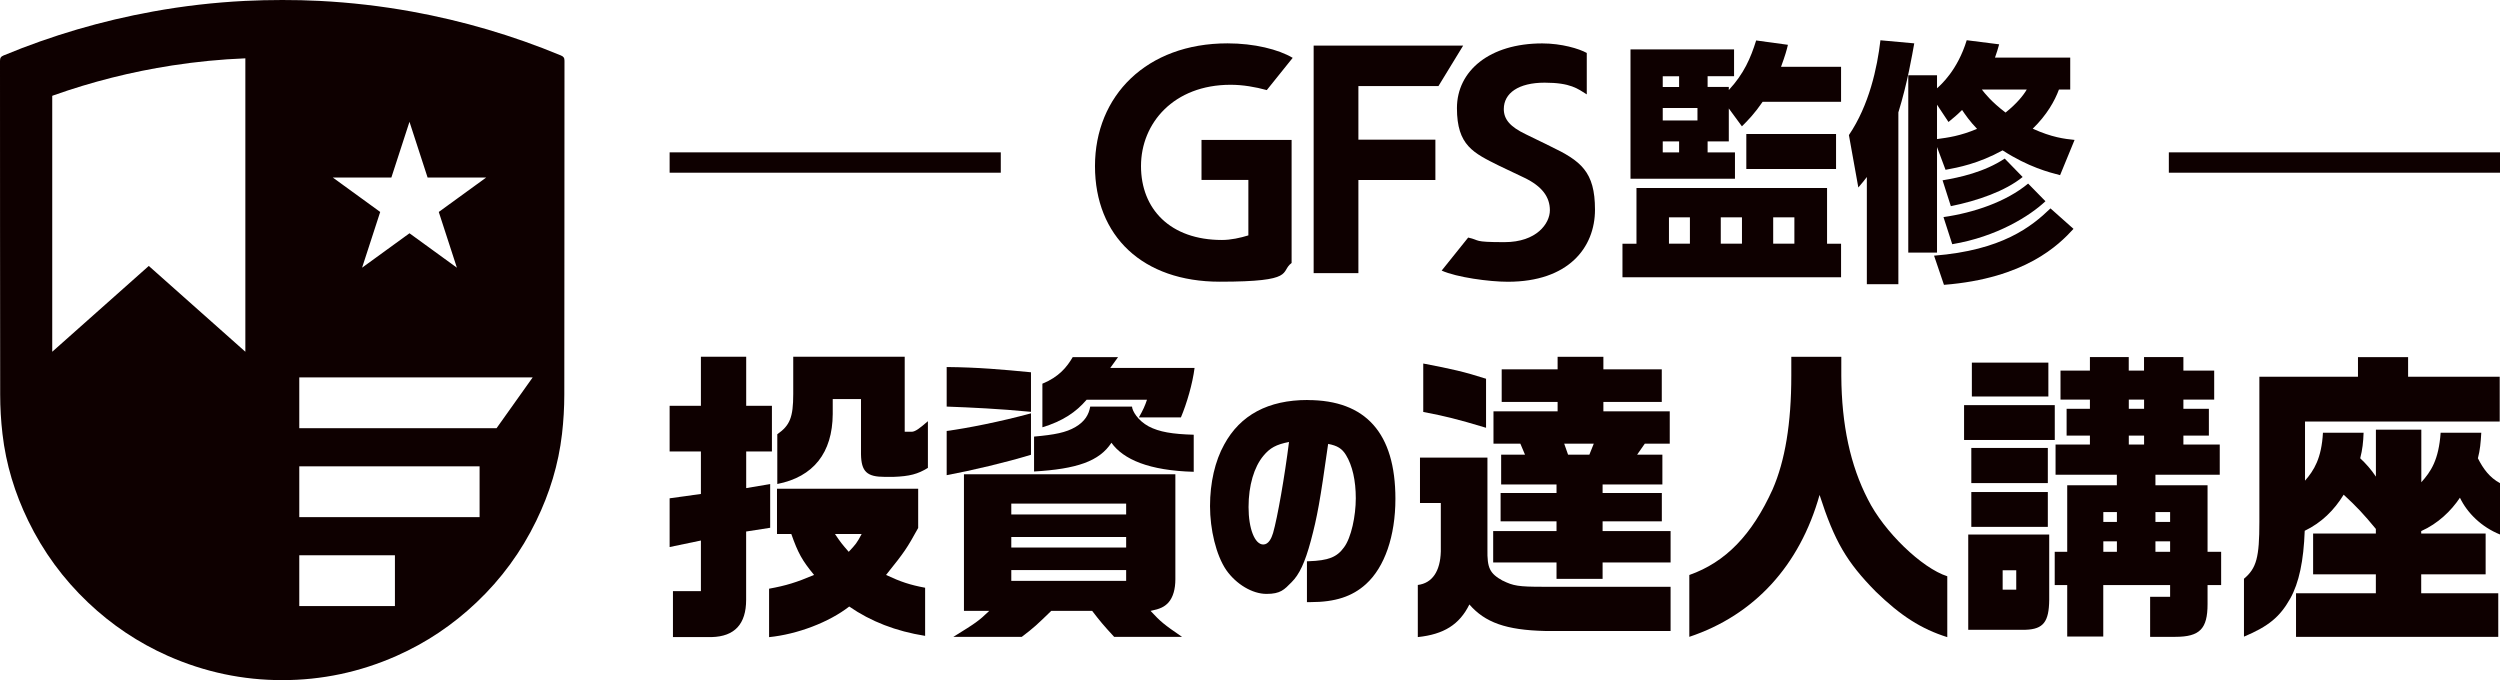
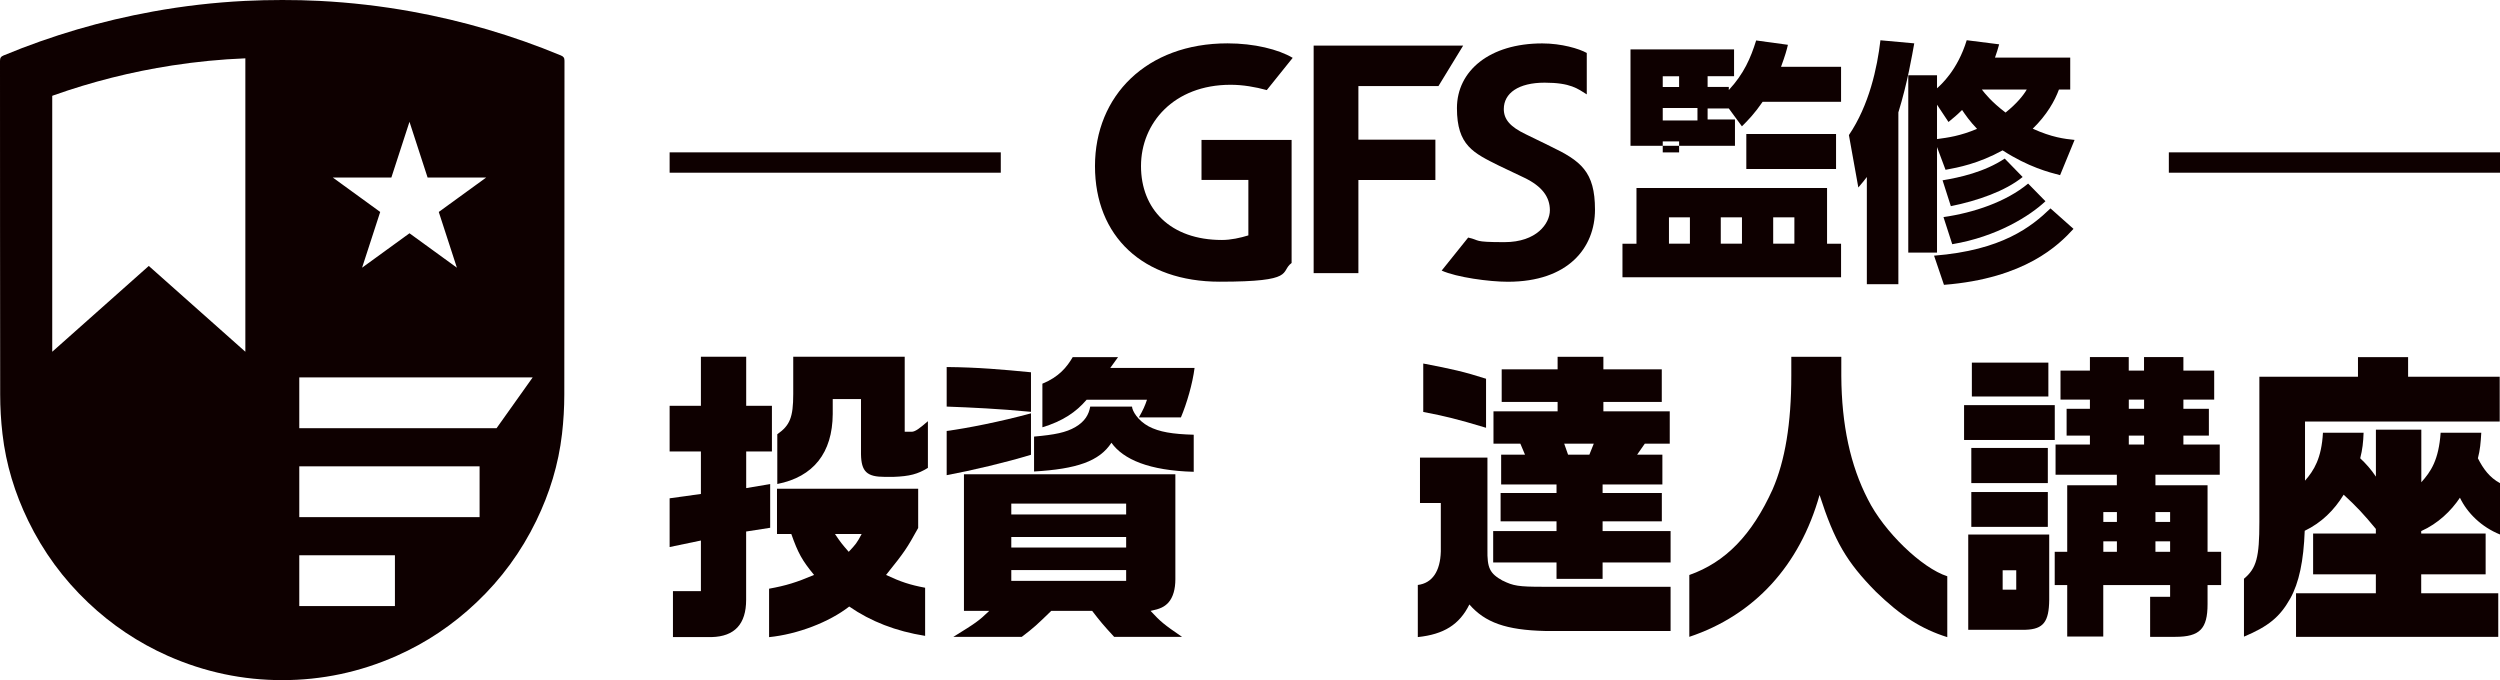
<svg xmlns="http://www.w3.org/2000/svg" id="_レイヤー_1" data-name="レイヤー 1" version="1.1" viewBox="0 0 4140 1126.1">
  <defs>
    <style>
      .cls-1, .cls-2 {
        fill: #0e0000;
        stroke-width: 0px;
      }

      .cls-2 {
        fill-rule: evenodd;
      }
    </style>
  </defs>
  <path id="symbol" class="cls-1" d="M934.8,100.8c0-5-1.5-7.2-6.2-9.1-79.7-33-162-57.2-246.9-72.6-50.4-9.1-101.2-15-152.5-17.6-20.6-1.1-41.2-1.5-61.8-1.5s-41.2.5-61.8,1.5c-51.2,2.6-102,8.4-152.5,17.6C168.2,34.5,85.9,58.7,6.2,91.7c-4.6,1.9-6.2,4-6.2,9.1.1,184.1,0,368.4.3,552.6,0,21.7,1.3,43.5,3.8,65.1h0c5.8,50.5,20.5,98.4,42.7,144,24.8,51,57.8,96.1,99,135.2,39,37,83.1,66.6,132.2,88.4,61,27,124.2,40.2,189.4,40.2,65.3,0,128.5-13.2,189.4-40.2,49.2-21.8,93.2-51.4,132.2-88.4,41.2-39,74.2-84.1,99-135.2,22.2-45.6,36.9-93.5,42.7-143.9h0c2.5-21.6,3.8-43.5,3.8-65.2.3-184.2.1-368.4.3-552.6ZM406.3,582.5l-159.9-142.1-159.9,142.1V158.7c.5-.3,1.1-.5,1.8-.7,64-22.7,129.6-39.2,196.7-49.6,40.3-6.2,80.7-10.2,121.3-11.8v486ZM648.1,294l30-92.3,30,92.3h97l-78.5,57,30,92.3-78.5-57-78.5,57,30-92.3-78.5-57h97ZM654,1003.6h-158.4v-84.1h158.4v84.1ZM794.2,856.4h-298.6v-84.1h298.6v84.1ZM822.2,709.1h-326.6v-84.1h386.5l-59.8,84.1Z" />
  <g>
    <g>
      <g id="logotype">
        <polygon class="cls-2" points="2382.1 142.5 2423 75.5 2175.4 75.5 2175.4 452.3 2249.5 452.3 2249.5 298.1 2377 298.1 2377 231.3 2249.5 231.3 2249.5 142.5 2382.1 142.5" />
        <path class="cls-2" d="M2037.8,140.4c20.5,0,41.2,3.6,60,8.8l42.9-53.4c-23.5-14-63.7-24-108-24-134.1,0-219.4,86.9-219.4,203.2s79.2,191.5,206.7,191.5,99-16.3,118.9-31v-203.8h-149.2v66.3h77.6v91.8c-13.2,4.1-29,7.6-43.7,7.6-85.8,0-134.1-51.3-134.1-122.4s54.3-134.6,148.3-134.6Z" />
        <path class="cls-2" d="M2567,242l-40.6-19.8c-25.4-12.2-36.1-24.4-36.1-41.6,0-26.4,24.4-43.7,67.6-43.7s55,10.2,69.8,19.4v-68.6c-12.7-7.1-41.8-15.8-73.8-15.8-86.9,0-141.2,45.2-141.2,107.2s27.4,74.2,70.1,95.5l41.6,19.8c29.5,14.2,42.2,32,42.2,53.8s-21.8,52.8-75.2,52.8-39.2-3-60.1-7.6l-43.9,54.7c24.6,11.1,78.5,18.5,109.6,18.5,100.1,0,144.3-56.4,144.3-119.4s-23.4-80.8-74.2-105.1Z" />
      </g>
      <g>
-         <path class="cls-1" d="M3025.6,311.3v92.3h23.2v55.5h-362v-55.5h23.2v-92.3h315.5ZM2862.9,179.6v54.6h-35.1v18.2h45.3v43.6h-173V81.8h171.5v44.4h-43.8v17.8h35.1v5.1c25.1-27.1,36.2-52.9,45.3-82.1l52.6,7.2c-2.3,9.7-4.6,17.8-11.4,36.4h99.4v58h-129.9c-13,19-24,30.5-34.3,40.6l-21.7-29.6ZM2753.5,126.3v17.8h27.1v-17.8h-27.1ZM2753.5,178.8v20.7h57.5v-20.7h-57.5ZM2753.5,234.2v18.2h27.1v-18.2h-27.1ZM2763.8,359.9v43.6h34.7v-43.6h-34.7ZM2849.6,359.9v43.6h35.1v-43.6h-35.1ZM3040.5,221.9v58h-148.6v-58h148.6ZM2936.4,359.9v43.6h35.1v-43.6h-35.1Z" />
+         <path class="cls-1" d="M3025.6,311.3v92.3h23.2v55.5h-362v-55.5h23.2v-92.3h315.5ZM2862.9,179.6h-35.1v18.2h45.3v43.6h-173V81.8h171.5v44.4h-43.8v17.8h35.1v5.1c25.1-27.1,36.2-52.9,45.3-82.1l52.6,7.2c-2.3,9.7-4.6,17.8-11.4,36.4h99.4v58h-129.9c-13,19-24,30.5-34.3,40.6l-21.7-29.6ZM2753.5,126.3v17.8h27.1v-17.8h-27.1ZM2753.5,178.8v20.7h57.5v-20.7h-57.5ZM2753.5,234.2v18.2h27.1v-18.2h-27.1ZM2763.8,359.9v43.6h34.7v-43.6h-34.7ZM2849.6,359.9v43.6h35.1v-43.6h-35.1ZM3040.5,221.9v58h-148.6v-58h148.6ZM2936.4,359.9v43.6h35.1v-43.6h-35.1Z" />
        <path class="cls-1" d="M3091.5,293.1c-3.8,5.1-6.5,8.5-14.1,17.4l-15.6-86.8c33.5-49.5,46.9-111.3,52.2-157l56,5.1c-3.4,18.6-11,64.8-26.3,114.3v284.5h-52.2v-177.4ZM3411.6,290.1c-18.3-4.7-52.6-13.5-95.3-41.1-40,22-73.5,28.4-94.5,32.2l-14.1-37.7v174.8h-47.6V124.6h47.6v21.6c6.1-5.5,33.9-29.6,49.2-79.6l53.7,6.8c-2.3,8.5-3.8,13.1-6.9,22h124.6v52.9h-18.7c-6.9,18.6-19.8,41.9-43.4,64.8,31.6,14.4,52.6,16.9,69.3,18.6l-24,58.4ZM3433.7,379c-24.4,26.7-80,82.1-214.5,92.7l-16.4-48.3c112.4-8.9,161.2-47.8,192.8-78.3l38.1,33.9ZM3207.7,173.2v57.1c18.7-2.5,38.1-5.1,66.3-16.9-12.2-12.7-19.4-23.3-24.8-31.3-8,8-14.1,13.1-22.5,19.9l-19.1-28.8ZM3349.5,293.1c-28.6,23.3-74.7,39.4-118.9,48.3l-13.7-42.8c28.2-4.7,69-13.5,102.9-36l29.7,30.5ZM3387.2,333.3c-25.5,24.1-80.4,58.8-154.3,71.1l-14.5-44.9c50.3-7.2,104-25.4,140.2-55.5l28.6,29.2ZM3282,148.3c4.2,5.5,15.2,19.9,39.2,38.1,19-15.2,29.7-28.8,35.1-38.1h-74.3Z" />
      </g>
    </g>
    <g>
      <path class="cls-1" d="M3591.6,269.1" />
      <polyline class="cls-1" points="4140 286 3591.6 286 3591.6 252.3 4140 252.3" />
    </g>
    <g>
      <path class="cls-1" d="M1108.9,269.1" />
      <polyline class="cls-1" points="1657.3 286 1108.9 286 1108.9 252.3 1657.3 252.3" />
    </g>
  </g>
  <g>
    <path class="cls-1" d="M1275.5,801.6l-39.8,6.7v-60.7h42.6v-75.6h-42.6v-81.2h-75v81.2h-51.8v75.6h51.8v70.4l-51.8,7.2v80.7l51.8-10.8v83.8h-46.3v76.1h64.3c37.9-1,56.9-21.6,56.9-61.7v-113.1l39.8-6.2v-72.5Z" />
    <g>
      <path class="cls-1" d="M1520.5,874.5v-65.2h-233.8v75h23.7c11.2,31.6,17.7,43.5,37.7,67.8-29.3,12.4-46.1,17.6-74.5,22.8v80.2c47-4.7,99.6-24.8,132.7-50.7,35.9,24.8,77.3,40.9,125.7,48.6v-79.7c-25.1-4.7-40.5-9.8-64.7-21.2,31.2-38.8,34.5-44,53.1-77.6ZM1405.5,913.8c-11.2-12.9-13-15-22.8-29.5h44.2c-7.9,15-9.8,17.1-21.4,29.5Z" />
      <path class="cls-1" d="M1498.2,715v-124.2h-184.6v61.8c0,38.6-5.6,52-26.4,66.5v82.4c59.8-11.8,91.4-51.5,91.8-115.9v-24.7h46.8v91.2c.5,28.9,9.7,37.6,39.4,37.6h14.4c26.9-1,40.3-4.6,57-14.9v-77.3c-14.8,12.9-20.9,17-26.4,17.5h-12.1Z" />
    </g>
  </g>
  <g>
    <path class="cls-1" d="M1874.5,673.3h-69.1c-2.3,13.3-8.8,24.6-24.4,33.8-15.7,9.2-34.1,12.8-68.6,15.9v57.8c70.5-4.1,108.2-16.9,128.1-47.6,19.8,27.6,62.2,46.1,136.3,48.1v-61.4c-35.5-1-57.1-4.6-74.6-13.8-18-9.7-27.2-25.6-27.6-32.8Z" />
    <path class="cls-1" d="M1905.4,1011.6c15.7-3.1,23-6.7,29.5-13.8,7.8-8.7,11.5-22.5,11.5-38.4v-174h-350.1v226.2h41.9c-17.5,16.9-23,20.5-59.4,43h113.3c20.3-15.4,24.4-19.4,48.8-43h67.7c13.4,17.4,18,23,36.4,43h112.4c-29.9-20.5-35-24.6-52.1-43ZM1864.9,961.9h-190.2v-17.9h190.2v17.9ZM1864.9,906.7h-190.2v-17.4h190.2v17.4ZM1864.9,851.9h-190.2v-17.9h190.2v17.9Z" />
    <path class="cls-1" d="M1851.5,591.4h-75.1c-9.2,15.9-22.6,32.8-50.2,44v72.2c33.6-10.2,55.7-25.1,73.2-45.6h100c-3.2,9.7-6.4,16.9-13.4,29.2h69.6c9.7-23,19.3-55.8,22.6-81.9h-139.6l12.9-17.9Z" />
    <path class="cls-1" d="M1707.3,684.5c-50.7,13.8-105.5,24.6-139.6,29.2v73.2c43.3-8.2,97.7-21,139.6-33.8v-68.6Z" />
    <path class="cls-1" d="M1707.3,616.5c-47.9-4.6-87.1-8.2-139.6-8.7v65.5c40.5,1.5,86.6,3.6,139.6,8.7v-65.5Z" />
  </g>
-   <path class="cls-1" d="M2165.3,662.4c-65.1,0-111.5,24.8-138,73.7-15.2,27.2-23.5,63.4-23.5,102s10,81.1,26.8,105.8c16.6,23.7,43.4,39.6,66.7,39.6s29.3-7,41.5-19.3c13.1-13,22.3-32.9,31.9-68.5,10.8-40.5,15.2-64.9,28.7-160.6,15.4,2.9,23.1,7.8,29.6,18.5,10.6,17.4,16.2,42.2,16.2,71.5s-7.5,65.3-19.5,81.3c-11.7,16.3-25.9,21.9-58.6,23h-2.8v67.7h6c40.7,0,69-9.2,91.8-29.9,30.9-28,48.7-79.5,48.7-141.2,0-108.5-48.9-163.5-145.3-163.5ZM2134.6,731.9c-7.1,56.7-19,125-26.4,150.8-2.6,8.7-7.5,19-16.2,19-14.1,0-24.4-26.1-24.4-62s9.2-66.4,24.6-84.9c10.9-13.1,21.1-18.7,42.4-22.9Z" />
  <g>
    <path class="cls-1" d="M2460.9,627.2c-36.3-11.6-56.3-16.1-104-25.2v80.2c36.8,7.1,55.4,11.6,104,26.2v-81.2Z" />
    <path class="cls-1" d="M2653.9,863.3h98.1v-46.9h-98.1v-14.1h99v-49.4h-41.8l12.7-18.2h41.3v-53.5h-109.9v-15.6h96.7v-54h-96.7v-20.7h-75.8v20.7h-92.6v54h92.6v15.6h-106.2v53.5h44.5l7.7,18.2h-39.5v49.4h91.7v14.1h-92.6v46.9h92.6v16.1h-104.9v52h104.9v27.2h76.3v-27.2h112.6v-52h-112.6v-16.1ZM2632.1,752.9h-35.4l-6.4-18.2h49l-7.3,18.2Z" />
    <path class="cls-1" d="M2488.6,961.7c-21.8-12.1-25.9-21.2-25.4-52v-151.9h-111.7v75.2h34.5v80.2c-.9,32.8-14.1,52.5-38.1,55.5v86.3c43.1-4.5,69-20.7,85.4-54,25.9,29.8,60.8,42.4,125.3,43.9h207.9v-73.2h-212c-39.5,0-48.6-1.5-65.8-10.1Z" />
  </g>
  <path class="cls-1" d="M3093.2,826.9c-29-56.1-43.5-123.2-44-204.3v-31.7h-82.8v31.2c0,79-10.3,140.9-30.9,188.2-34.2,75.4-77.7,120.6-138,141.9v102.4c107.6-35.9,182.9-118,215.7-235,24.8,76.9,44.9,111.2,93.1,160.1,41.2,40,75.3,61.9,118.4,75.4v-100.8c-42.1-13.5-104.8-73.8-131.5-127.4Z" />
  <g>
    <rect class="cls-1" x="3265.4" y="600.5" width="126.7" height="56.1" />
    <rect class="cls-1" x="3264.5" y="814.8" width="126.7" height="57.7" />
    <path class="cls-1" d="M3259.4,1042.9h95.1c29.4-1,38.6-13.3,39-49.5v-108.2h-134.1v157.7ZM3316.4,944.4h22.5v32.1h-22.5v-32.1Z" />
    <path class="cls-1" d="M3655.7,803.6h-86.3v-17.4h106.5v-50h-60.2v-14.8h42.2v-44.4h-42.2v-15.3h51v-48h-51v-22.4h-65.2v22.4h-25.3v-22.4h-64.3v22.4h-48.7v48h48.7v15.3h-38.6v44.4h38.6v14.8h-56.9v50h101.5v17.4h-82.2v110.2h-20.7v55.1h20.7v85.2h59.7v-85.2h110.7v19.4h-33.1v66.3h41.8c40.4,0,53.3-13.3,53.3-54.1v-31.6h22.5v-55.1h-22.5v-110.2ZM3505.6,913.8h-22.5v-17.4h22.5v17.4ZM3505.6,864.3h-22.5v-16.3h22.5v16.3ZM3550.6,736.2h-25.3v-14.8h25.3v14.8ZM3550.6,677h-25.3v-15.3h25.3v15.3ZM3593.7,913.8h-24.3v-17.4h24.3v17.4ZM3593.7,864.3h-24.3v-16.3h24.3v16.3Z" />
    <rect class="cls-1" x="3264.5" y="741.8" width="126.7" height="58.2" />
    <rect class="cls-1" x="3252.5" y="670.9" width="150.2" height="57.7" />
  </g>
  <path class="cls-1" d="M4073.7,824.3c12.1,25.3,35.7,48.5,66.3,60.8v-85c-17.2-9.3-27.8-23.7-36.6-41.2,3.7-14.4,4.6-25.3,5.6-42.3h-67.3c-3.2,45.4-16.2,64.4-32,82v-87.1h-75.2v77.8c-7.9-11.9-16.7-21.7-26-30.4,3.7-14.4,5.1-26.8,5.6-42.3h-67.3c-2.3,42.3-14.8,62.4-29.7,79.4v-97.9h322.4v-74.2h-151.7v-32.5h-83v32.5h-163.3v240.7c0,58.2-4.6,76.3-25.5,93.8v95.9c40.4-17,59.4-32.5,76.5-62.9,14.8-26.3,22.3-62.9,24.1-112.4,27.8-13.4,48.7-34,64.5-59.8,21.8,20.1,32.9,32,53.3,56.7v7.7h-103.9v67.5h103.9v31.4h-132.2v72.2h334.9v-72.2h-127.6v-31.4h106.7v-67.5h-106.7v-4.1c27.8-12.4,49.6-33.5,64-55.1Z" />
</svg>